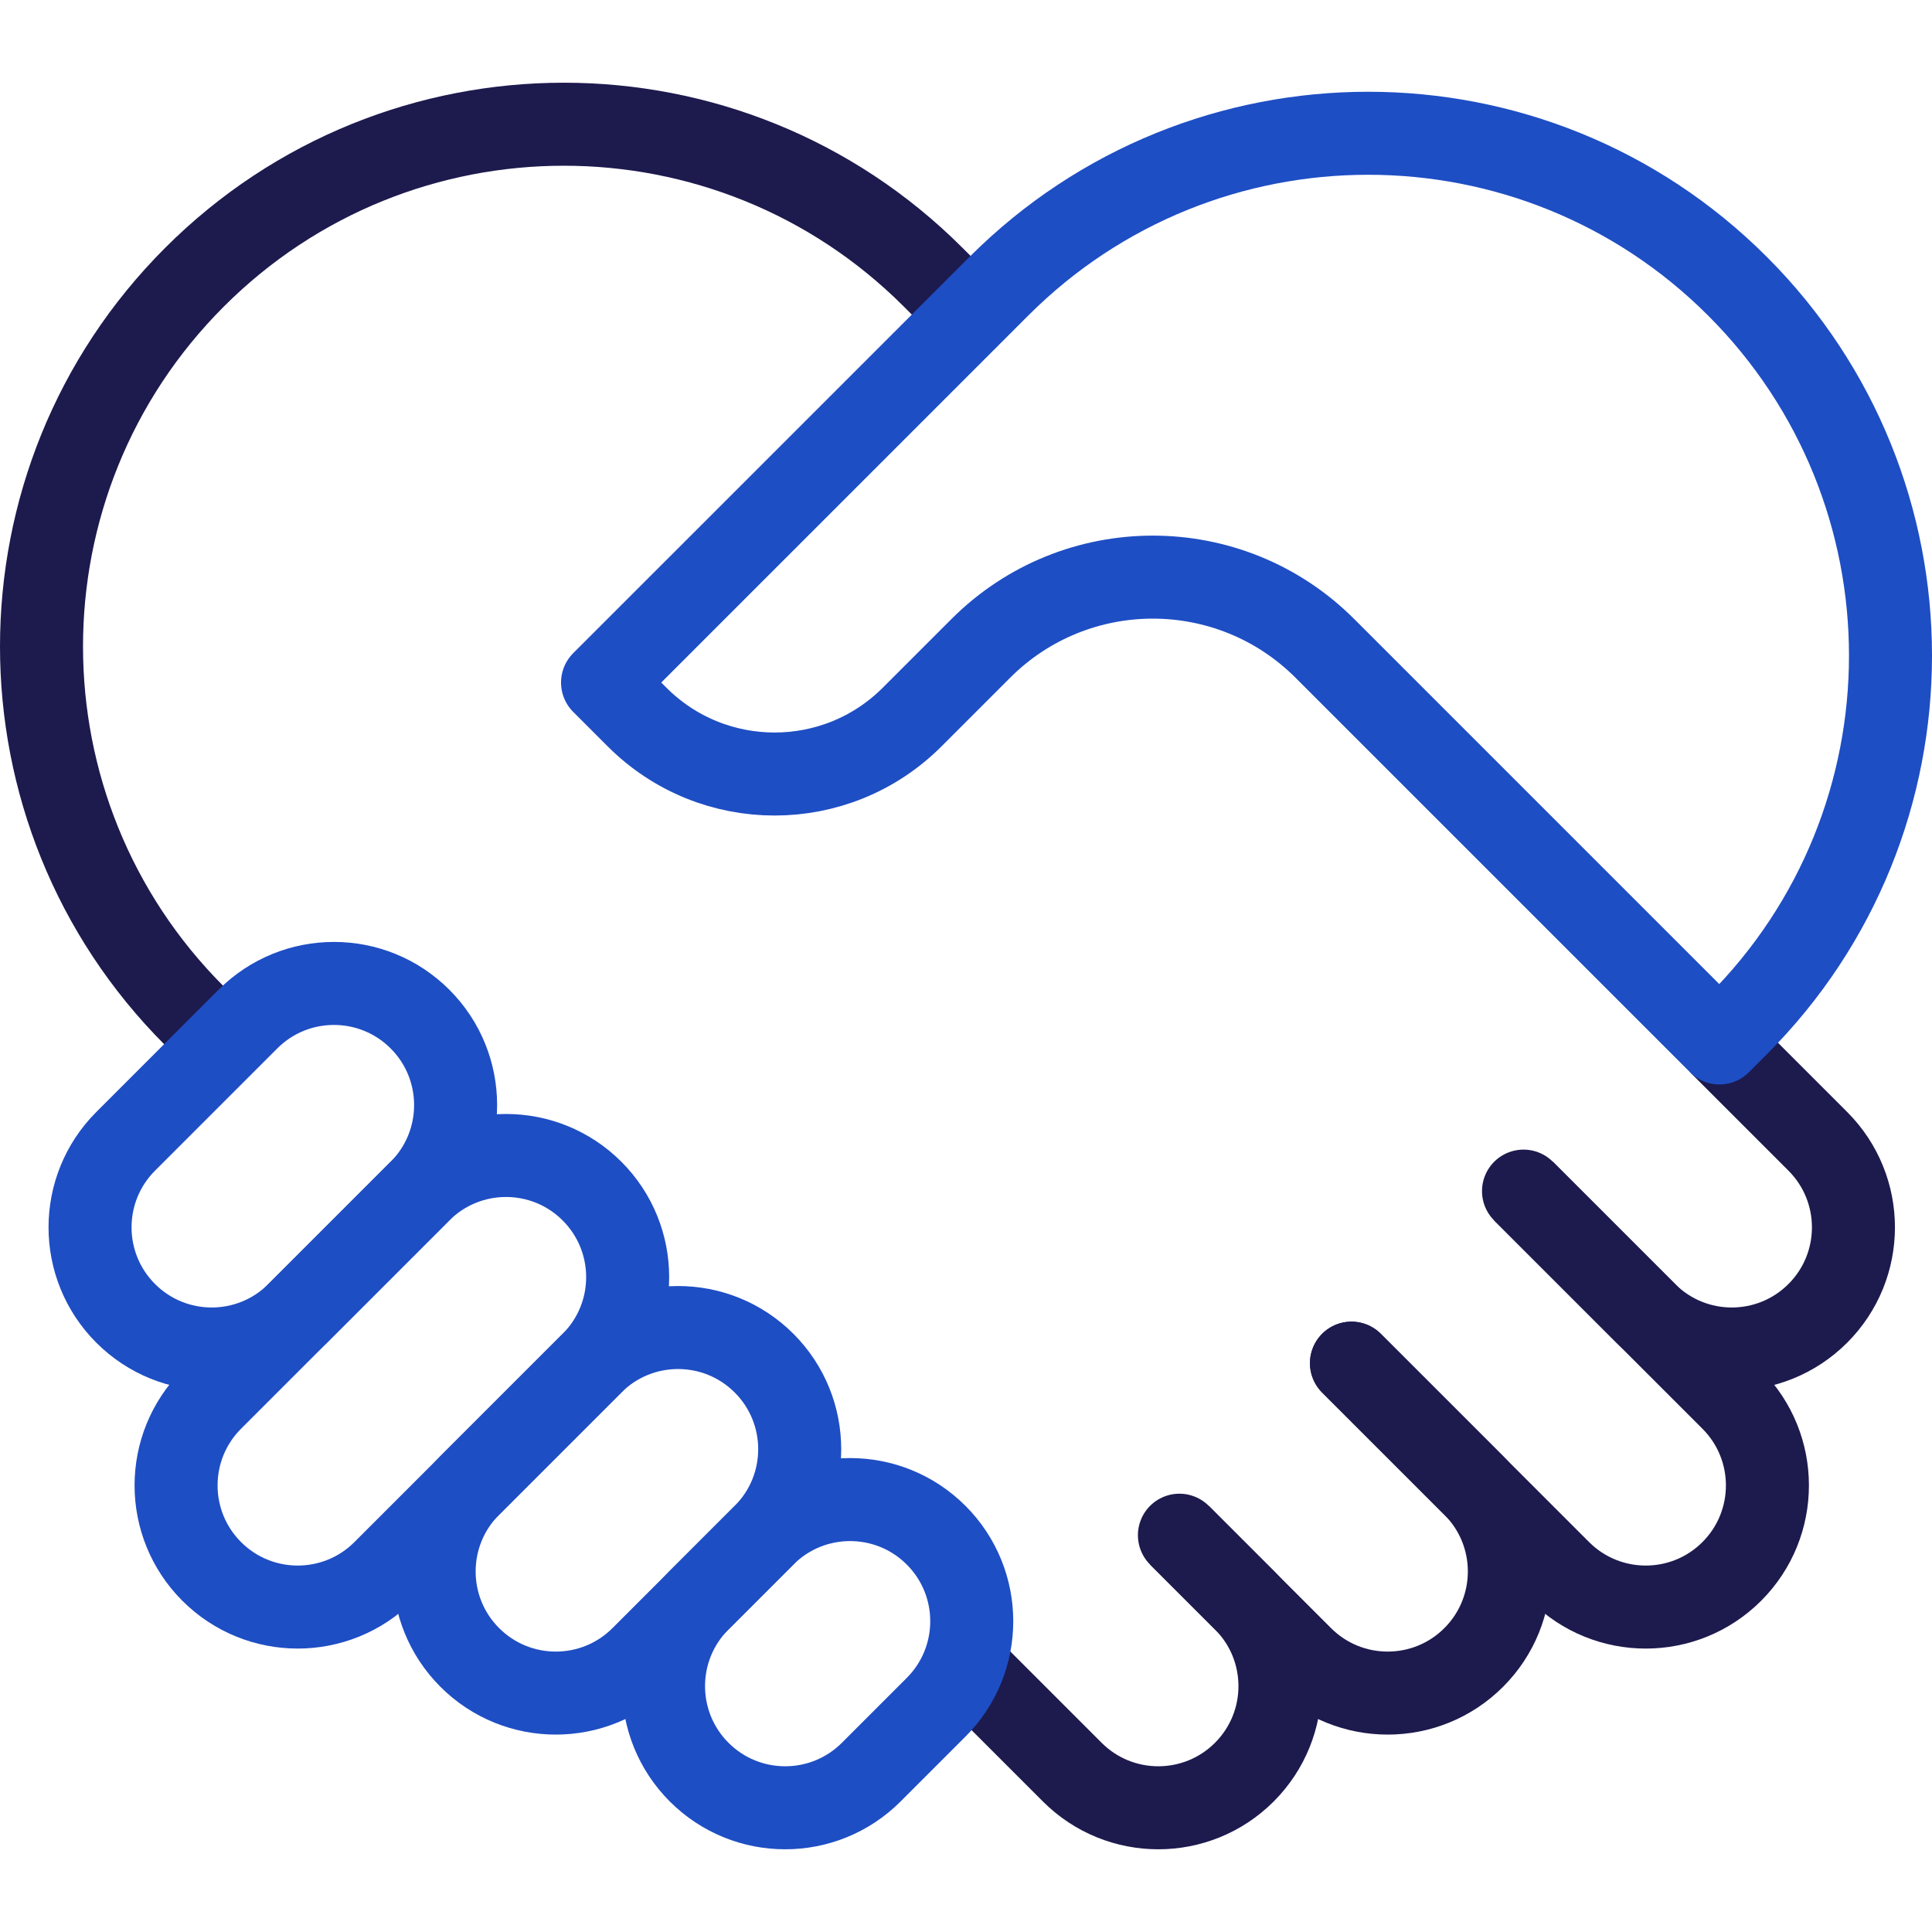
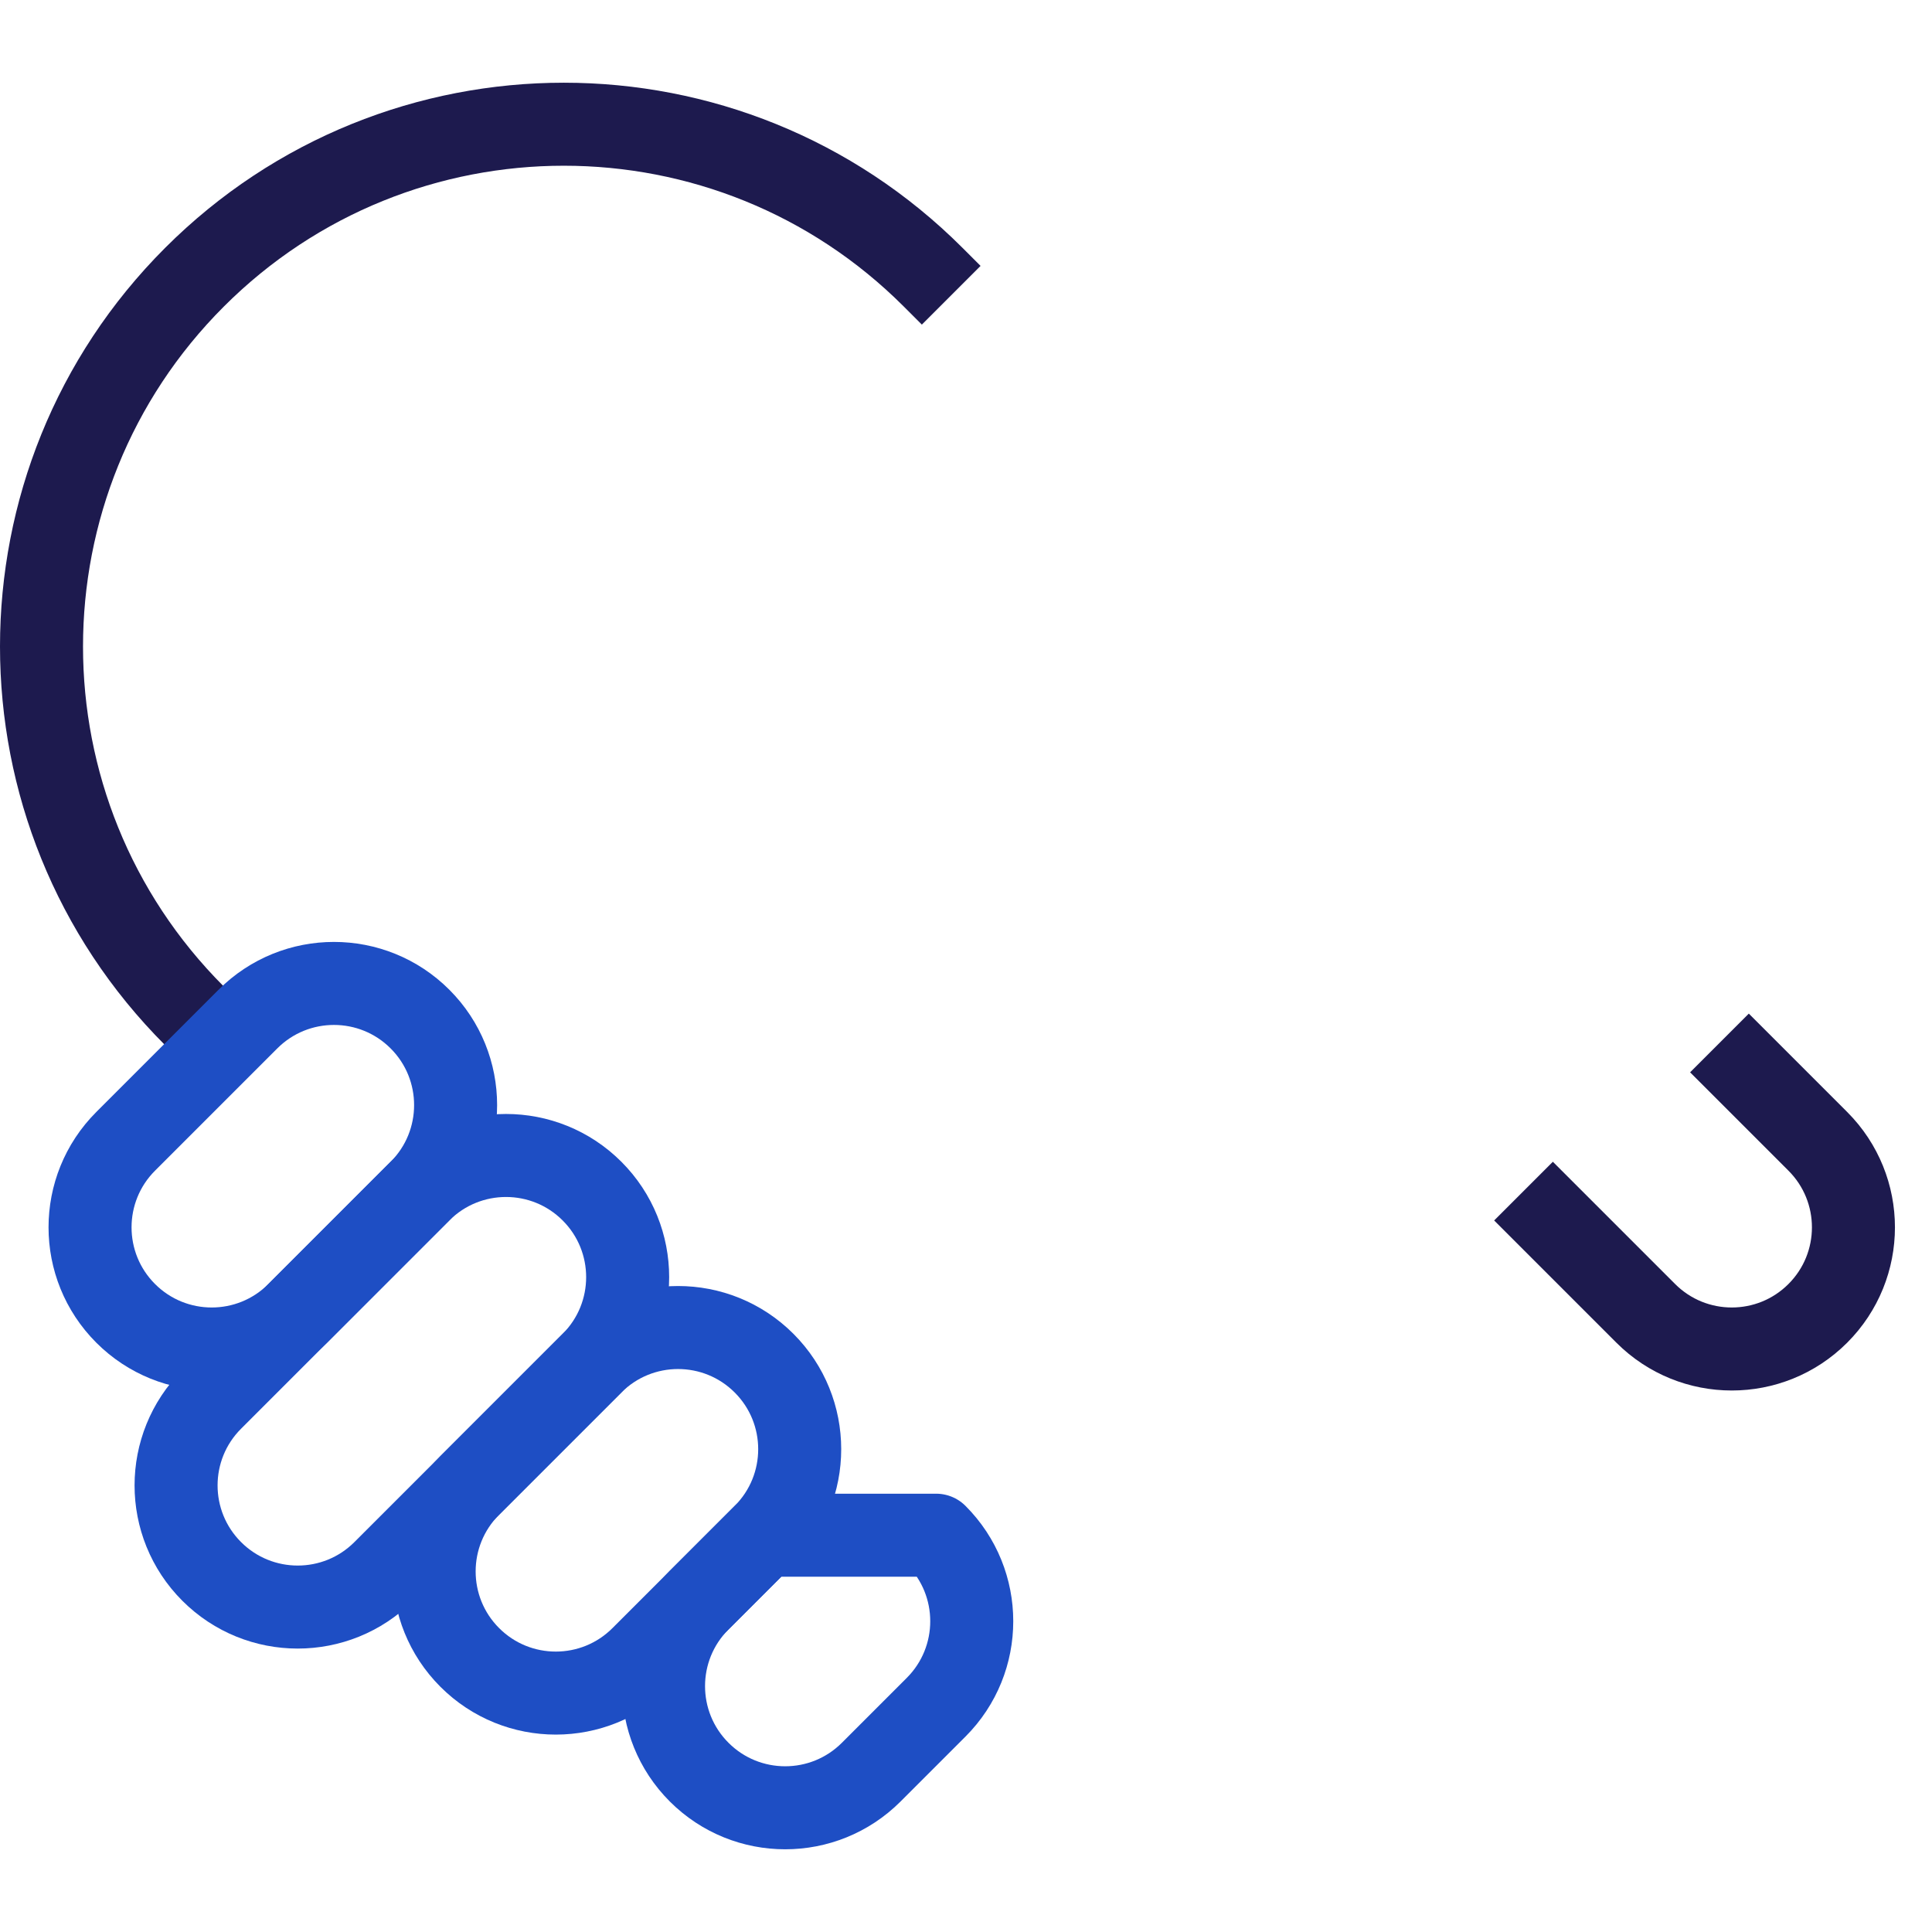
<svg xmlns="http://www.w3.org/2000/svg" id="Capa_1" x="0px" y="0px" viewBox="0 0 512 512" style="enable-background:new 0 0 512 512;" xml:space="preserve" width="300" height="300">
  <g width="100%" height="100%" transform="matrix(1,0,0,1,0,0)">
    <g>
      <g>
        <path style="stroke-linejoin: round; stroke-miterlimit: 10;" d="M455.672,276.396&#10;&#09;&#09;&#09;l26.066,26.066c12.59,12.59,12.59,33.003,0,45.594l0,0c-12.59,12.59-33.003,12.59-45.594,0l-32.398-32.398" fill="none" fill-opacity="1" stroke="#1d1a4e" stroke-opacity="1" data-original-stroke-color="#000000ff" stroke-width="22" data-original-stroke-width="22" />
-         <path style="stroke-linecap: round; stroke-linejoin: round; stroke-miterlimit: 10;" d="&#10;&#09;&#09;&#09;M403.747,315.658l55.195,55.195c12.59,12.59,12.59,33.003,0,45.594l0,0c-12.59,12.59-33.003,12.59-45.594,0l-55.195-55.195" fill="none" fill-opacity="1" stroke="#1d1a4e" stroke-opacity="1" data-original-stroke-color="#000000ff" stroke-width="22" data-original-stroke-width="22" />
-         <path style="stroke-linecap: round; stroke-linejoin: round; stroke-miterlimit: 10;" d="&#10;&#09;&#09;&#09;M358.153,361.251l32.398,32.398c12.59,12.59,12.59,33.003,0,45.594l0,0c-12.59,12.59-33.003,12.59-45.594,0l-32.398-32.398" fill="none" fill-opacity="1" stroke="#1d1a4e" stroke-opacity="1" data-original-stroke-color="#000000ff" stroke-width="22" data-original-stroke-width="22" />
-         <path style="stroke-linejoin: round; stroke-miterlimit: 10;" d="M312.559,406.845&#10;&#09;&#09;&#09;l17.2,17.2c12.59,12.59,12.59,33.003,0,45.594l0,0c-12.59,12.59-33.003,12.59-45.594,0l-26.717-26.717" fill="none" fill-opacity="1" stroke="#1d1a4e" stroke-opacity="1" data-original-stroke-color="#000000ff" stroke-width="22" data-original-stroke-width="22" />
        <g>
          <path style="stroke-linejoin: round; stroke-miterlimit: 10;" d="M252.081,78.246&#10;&#09;&#09;&#09;&#09;l-4.785-4.785c-54.056-54.056-141.698-54.056-195.754,0l0,0c-54.056,54.056-54.056,141.698,0,195.754l7.506,7.506" fill="none" fill-opacity="1" stroke="#1d1a4e" stroke-opacity="1" data-original-stroke-color="#000000ff" stroke-width="22" data-original-stroke-width="22" />
        </g>
      </g>
      <g>
        <path style="stroke-linecap: round; stroke-linejoin: round; stroke-miterlimit: 10;" d="&#10;&#09;&#09;&#09;M65.705,270.064l-32.398,32.398c-12.59,12.59-12.59,33.003,0,45.594l0,0c12.59,12.59,33.003,12.59,45.594,0l32.398-32.398&#10;&#09;&#09;&#09;c12.59-12.59,12.59-33.003,0-45.594l0,0C98.709,257.473,78.296,257.473,65.705,270.064z" fill="none" fill-opacity="1" stroke="#1e4ec4" stroke-opacity="1" data-original-stroke-color="#33ccccff" stroke-width="22" data-original-stroke-width="22" />
        <path style="stroke-linecap: round; stroke-linejoin: round; stroke-miterlimit: 10;" d="&#10;&#09;&#09;&#09;M111.299,315.657l-55.195,55.195c-12.59,12.59-12.59,33.003,0,45.594l0,0c12.59,12.59,33.003,12.59,45.594,0l55.195-55.195&#10;&#09;&#09;&#09;c12.59-12.59,12.59-33.003,0-45.594l0,0C144.302,303.067,123.889,303.067,111.299,315.657z" fill="none" fill-opacity="1" stroke="#1e4ec4" stroke-opacity="1" data-original-stroke-color="#33ccccff" stroke-width="22" data-original-stroke-width="22" />
        <path style="stroke-linecap: round; stroke-linejoin: round; stroke-miterlimit: 10;" d="&#10;&#09;&#09;&#09;M156.893,361.251l-32.398,32.398c-12.59,12.59-12.59,33.003,0,45.594l0,0c12.59,12.59,33.003,12.59,45.594,0l32.398-32.398&#10;&#09;&#09;&#09;c12.59-12.59,12.59-33.003,0-45.594l0,0C189.896,348.661,169.483,348.661,156.893,361.251z" fill="none" fill-opacity="1" stroke="#1e4ec4" stroke-opacity="1" data-original-stroke-color="#33ccccff" stroke-width="22" data-original-stroke-width="22" />
-         <path style="stroke-linecap: round; stroke-linejoin: round; stroke-miterlimit: 10;" d="&#10;&#09;&#09;&#09;M202.486,406.845l-17.2,17.2c-12.59,12.59-12.59,33.003,0,45.594l0,0c12.59,12.59,33.003,12.59,45.594,0l17.2-17.2&#10;&#09;&#09;&#09;c12.59-12.59,12.59-33.003,0-45.594l0,0C235.49,394.254,215.077,394.254,202.486,406.845z" fill="none" fill-opacity="1" stroke="#1e4ec4" stroke-opacity="1" data-original-stroke-color="#33ccccff" stroke-width="22" data-original-stroke-width="22" />
-         <path style="stroke-linejoin: round; stroke-miterlimit: 10;" d="M159.681,180.879&#10;&#09;&#09;&#09;l9.15,9.15c20.127,20.127,52.76,20.127,72.888,0l18.2-18.2c25.181-25.181,66.007-25.181,91.187,0l104.567,104.567l4.785-4.785&#10;&#09;&#09;&#09;c54.056-54.056,54.056-141.698,0-195.754l0,0c-54.056-54.056-141.697-54.056-195.753,0&#10;&#09;&#09;&#09;C212.623,127.937,159.681,180.879,159.681,180.879z" fill="none" fill-opacity="1" stroke="#1e4ec4" stroke-opacity="1" data-original-stroke-color="#33ccccff" stroke-width="22" data-original-stroke-width="22" />
+         <path style="stroke-linecap: round; stroke-linejoin: round; stroke-miterlimit: 10;" d="&#10;&#09;&#09;&#09;M202.486,406.845l-17.2,17.2c-12.59,12.59-12.59,33.003,0,45.594l0,0c12.59,12.59,33.003,12.59,45.594,0l17.2-17.2&#10;&#09;&#09;&#09;c12.59-12.59,12.59-33.003,0-45.594l0,0z" fill="none" fill-opacity="1" stroke="#1e4ec4" stroke-opacity="1" data-original-stroke-color="#33ccccff" stroke-width="22" data-original-stroke-width="22" />
      </g>
    </g>
    <g />
    <g />
    <g />
    <g />
    <g />
    <g />
    <g />
    <g />
    <g />
    <g />
    <g />
    <g />
    <g />
    <g />
    <g />
  </g>
</svg>